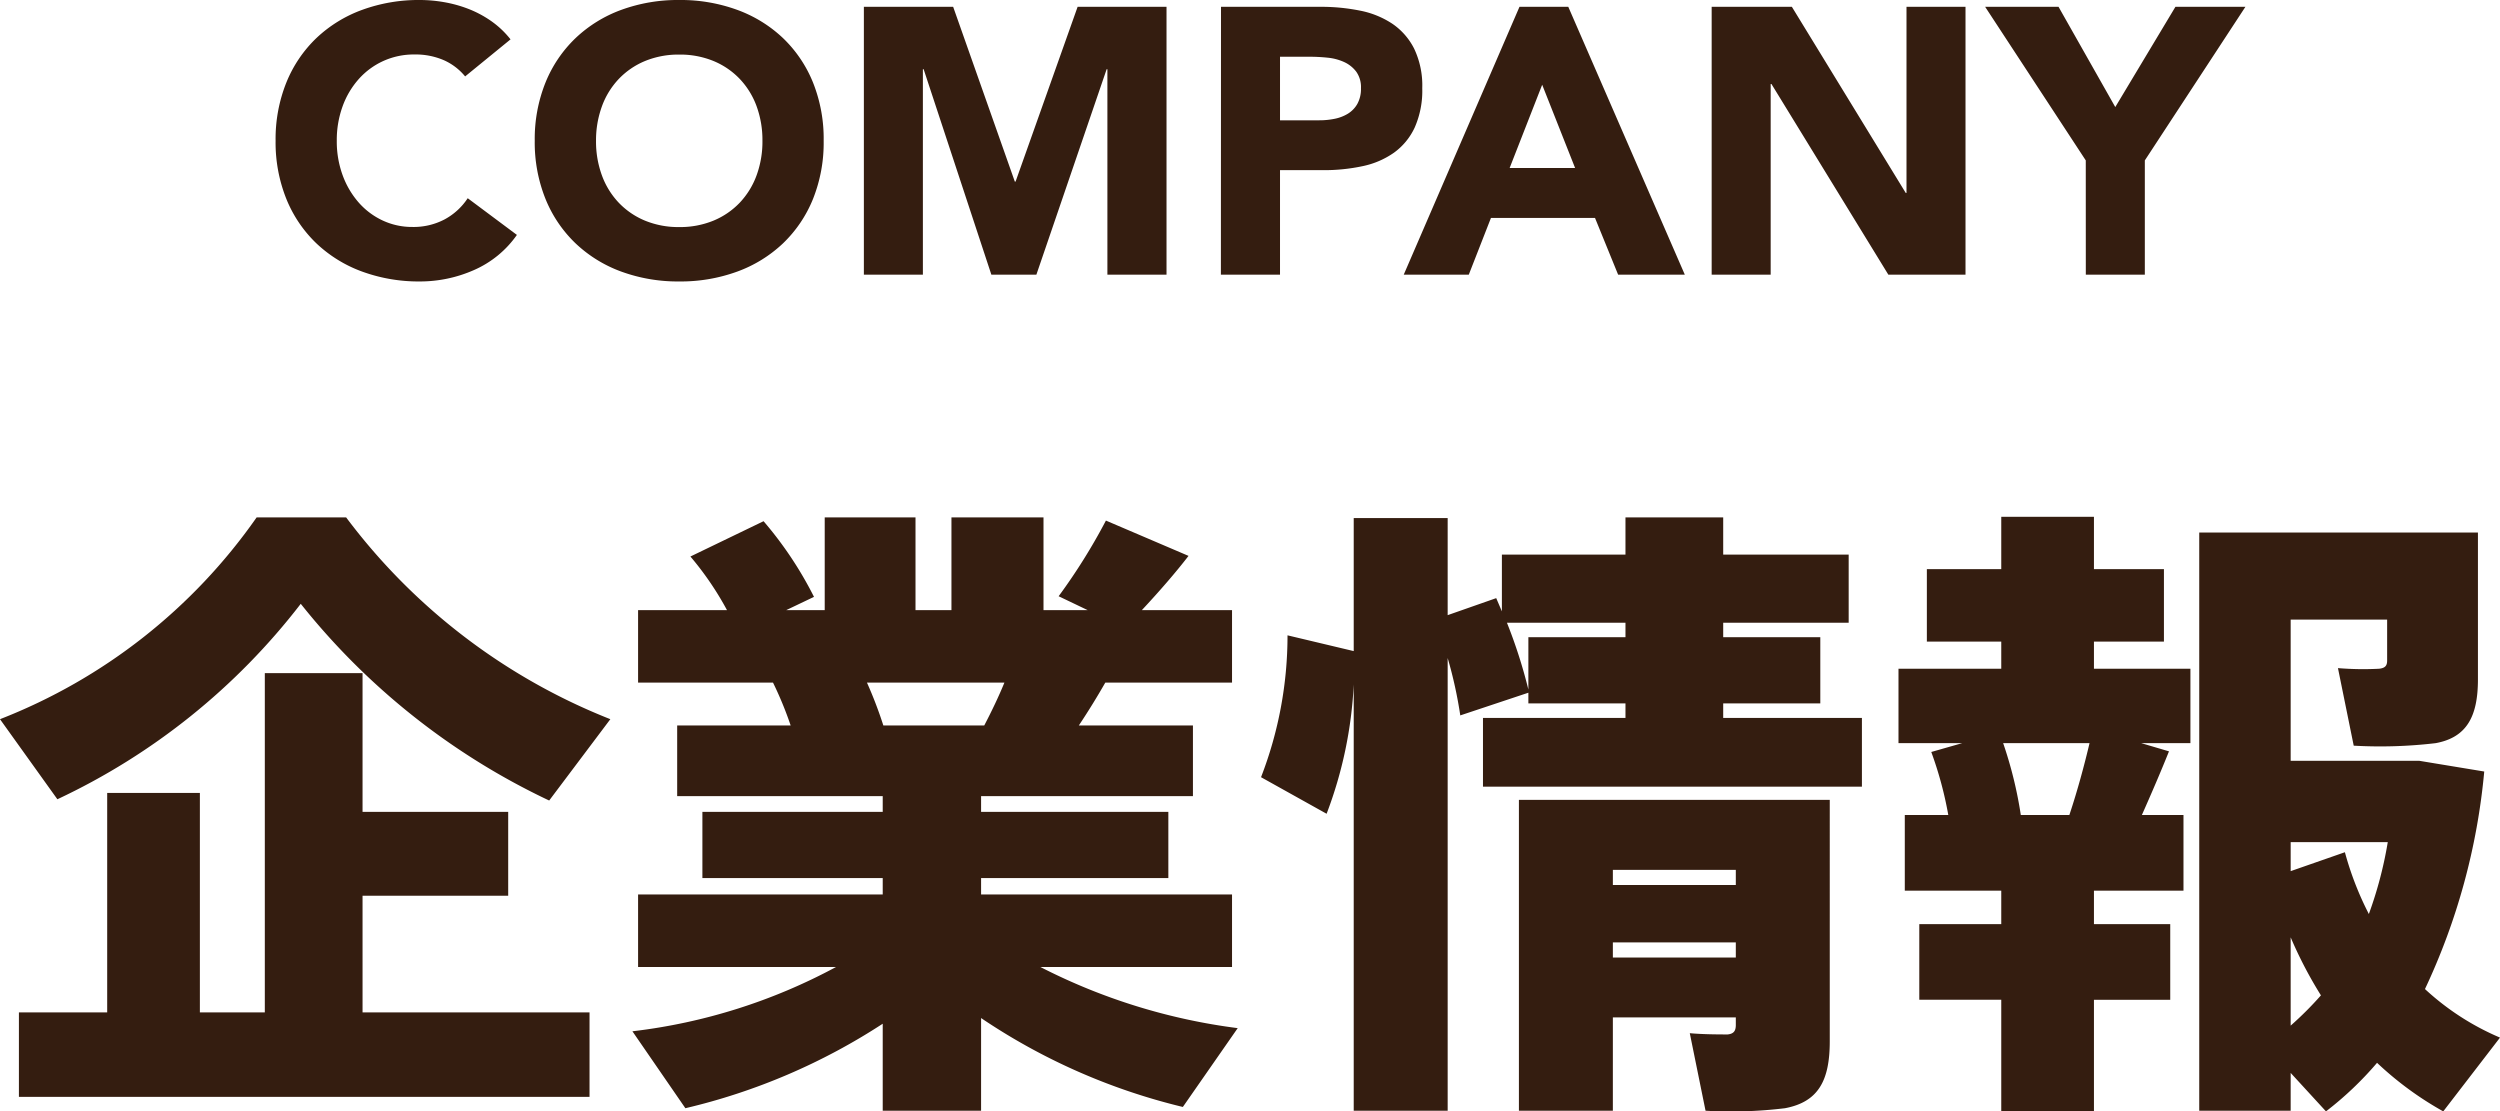
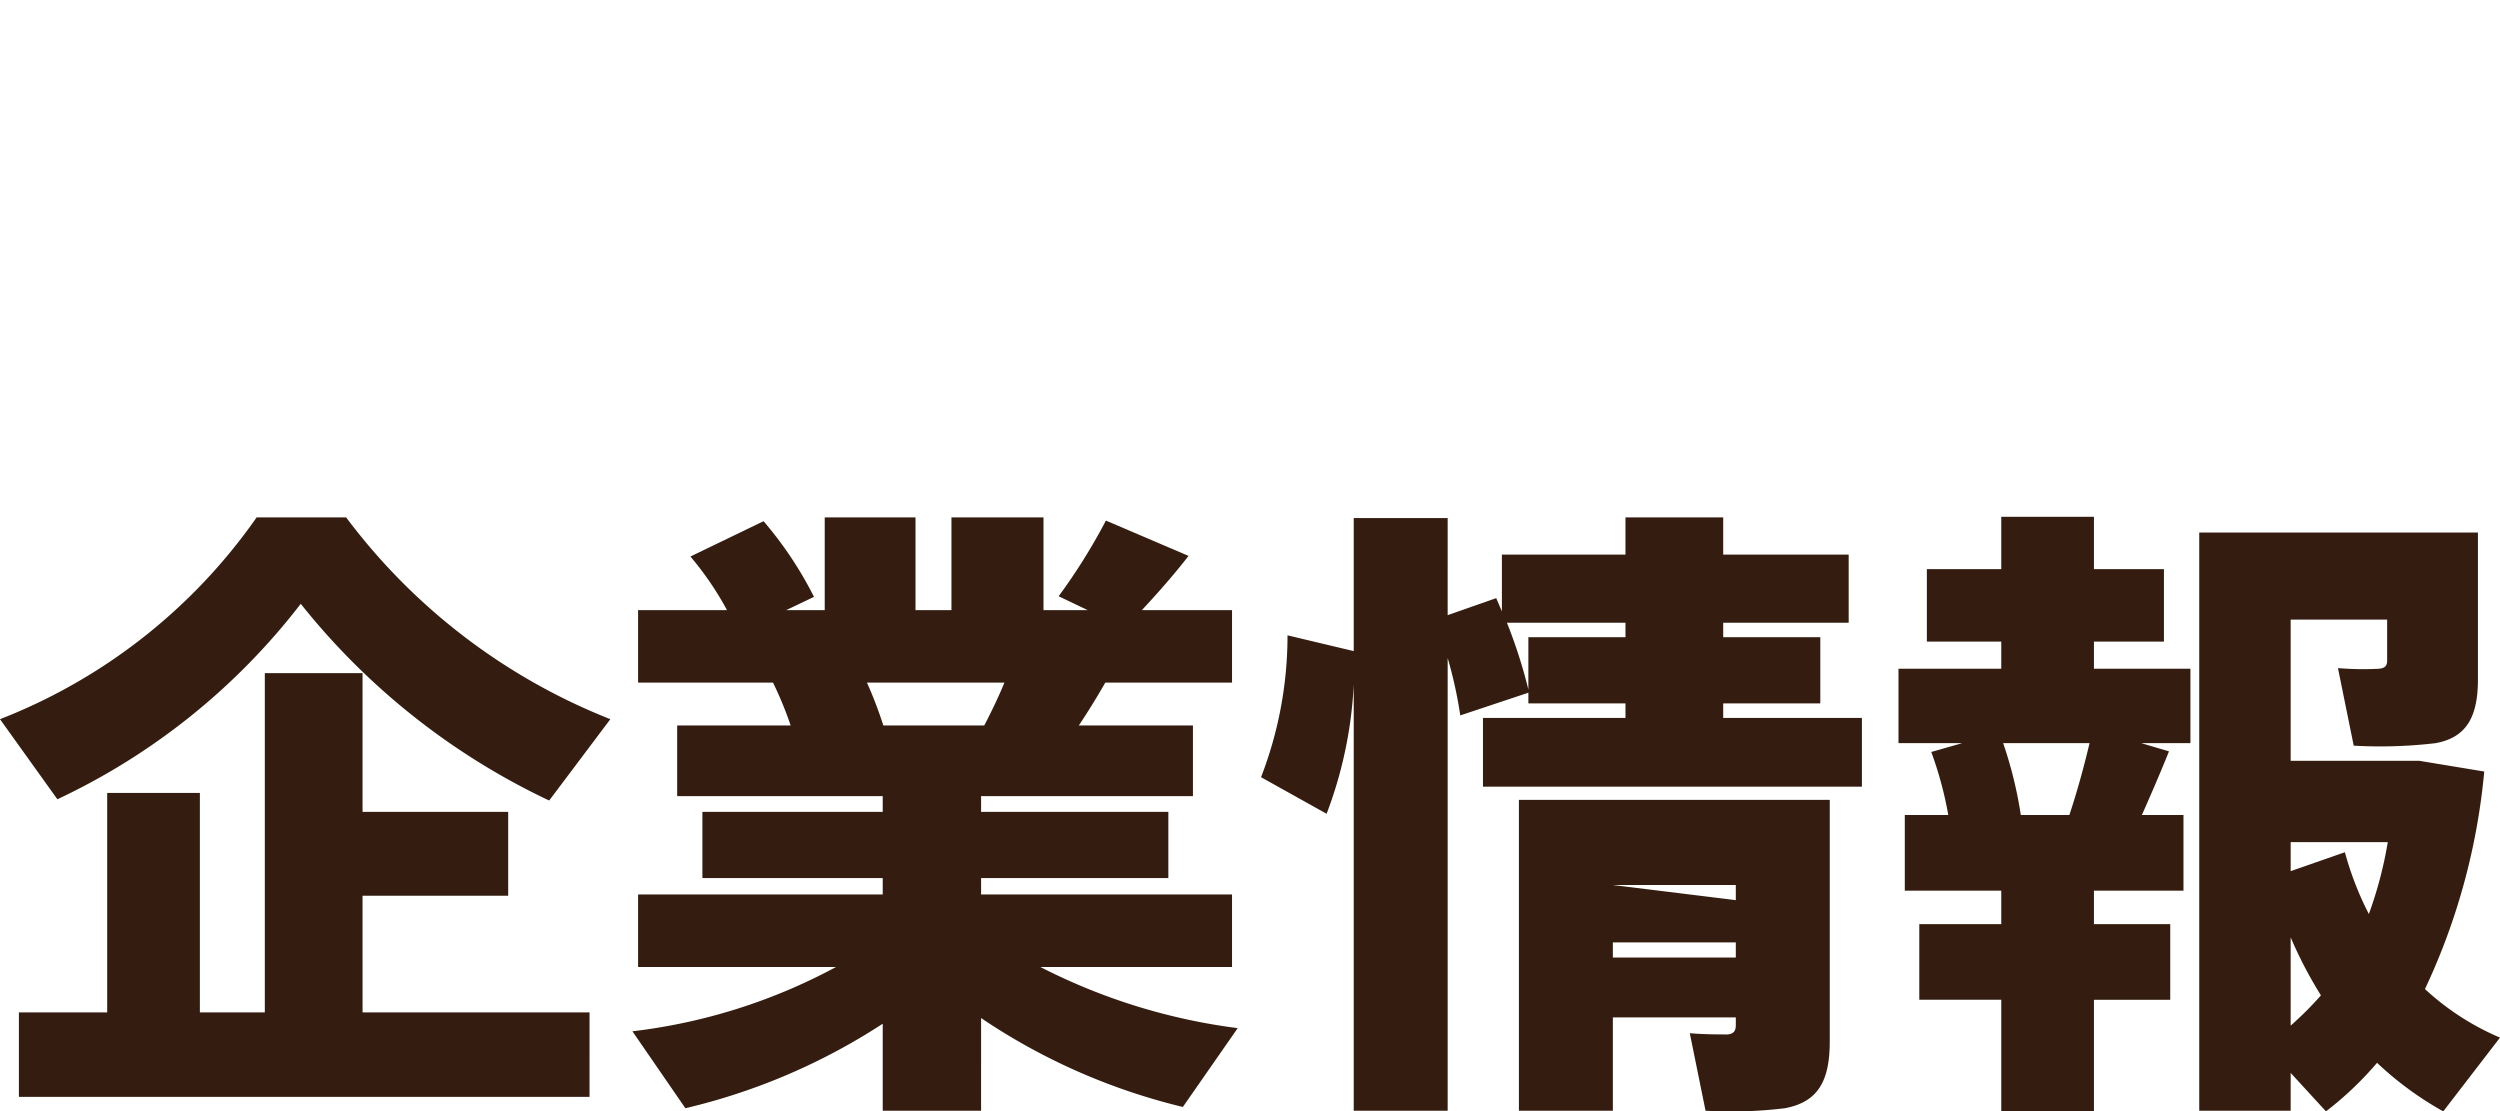
<svg xmlns="http://www.w3.org/2000/svg" width="118.95" height="52.879" viewBox="0 0 118.95 52.879">
  <g id="ttl_company" transform="translate(-627.51 -3662.621)">
-     <path id="パス_30" data-name="パス 30" d="M-37.359-9.432a2.754,2.754,0,0,0-1.017-.774,3.384,3.384,0,0,0-1.4-.27,3.511,3.511,0,0,0-1.467.306,3.51,3.51,0,0,0-1.17.855,3.985,3.985,0,0,0-.774,1.3,4.7,4.7,0,0,0-.279,1.638,4.674,4.674,0,0,0,.279,1.647,4.093,4.093,0,0,0,.765,1.3,3.467,3.467,0,0,0,1.143.855,3.305,3.305,0,0,0,1.413.306,3.167,3.167,0,0,0,1.53-.36,3.045,3.045,0,0,0,1.1-1.008l2.34,1.746A4.873,4.873,0,0,1-36.945-.216,6.349,6.349,0,0,1-39.5.324a7.851,7.851,0,0,1-2.754-.468,6.3,6.3,0,0,1-2.178-1.341A6.08,6.08,0,0,1-45.864-3.6a7.2,7.2,0,0,1-.513-2.772,7.2,7.2,0,0,1,.513-2.772,6.08,6.08,0,0,1,1.431-2.115A6.3,6.3,0,0,1-42.255-12.6a7.851,7.851,0,0,1,2.754-.468,6.744,6.744,0,0,1,1.125.1,6.078,6.078,0,0,1,1.152.315,5.134,5.134,0,0,1,1.089.576,4.331,4.331,0,0,1,.936.882Zm3.312,3.06a7.2,7.2,0,0,1,.513-2.772A6.08,6.08,0,0,1-32.1-11.259,6.3,6.3,0,0,1-29.925-12.6a7.851,7.851,0,0,1,2.754-.468,7.851,7.851,0,0,1,2.754.468,6.3,6.3,0,0,1,2.178,1.341,6.08,6.08,0,0,1,1.431,2.115A7.2,7.2,0,0,1-20.3-6.372,7.2,7.2,0,0,1-20.808-3.6a6.08,6.08,0,0,1-1.431,2.115A6.3,6.3,0,0,1-24.417-.144a7.851,7.851,0,0,1-2.754.468,7.851,7.851,0,0,1-2.754-.468A6.3,6.3,0,0,1-32.1-1.485,6.08,6.08,0,0,1-33.534-3.6,7.2,7.2,0,0,1-34.047-6.372Zm2.916,0a4.674,4.674,0,0,0,.279,1.647,3.772,3.772,0,0,0,.8,1.3,3.656,3.656,0,0,0,1.251.855,4.171,4.171,0,0,0,1.629.306,4.171,4.171,0,0,0,1.629-.306,3.656,3.656,0,0,0,1.251-.855,3.772,3.772,0,0,0,.8-1.3,4.674,4.674,0,0,0,.279-1.647A4.7,4.7,0,0,0-23.49-8.01a3.756,3.756,0,0,0-.8-1.3,3.656,3.656,0,0,0-1.251-.855,4.171,4.171,0,0,0-1.629-.306,4.171,4.171,0,0,0-1.629.306,3.656,3.656,0,0,0-1.251.855,3.756,3.756,0,0,0-.8,1.3A4.7,4.7,0,0,0-31.131-6.372Zm12.744-6.372h4.248l2.934,8.316h.036l2.952-8.316h4.23V0H-6.8V-9.774h-.036L-10.179,0h-2.142l-3.222-9.774h-.036V0h-2.808Zm16.992,0H3.339a9.35,9.35,0,0,1,1.872.18,4.257,4.257,0,0,1,1.539.621,3.139,3.139,0,0,1,1.044,1.188,4.068,4.068,0,0,1,.387,1.881A4.34,4.34,0,0,1,7.821-7,3.071,3.071,0,0,1,6.831-5.8a4.013,4.013,0,0,1-1.494.639,8.756,8.756,0,0,1-1.872.189H1.413V0H-1.4Zm2.808,5.4H3.285a3.62,3.62,0,0,0,.729-.072,1.941,1.941,0,0,0,.63-.243,1.3,1.3,0,0,0,.45-.468,1.48,1.48,0,0,0,.171-.747,1.263,1.263,0,0,0-.225-.783,1.5,1.5,0,0,0-.576-.459,2.465,2.465,0,0,0-.783-.207,8,8,0,0,0-.828-.045H1.413Zm11.394-5.4h2.322L20.673,0H17.5l-1.1-2.7h-4.95L10.395,0H7.3Zm1.08,3.708-1.548,3.96h3.114Zm8.064-3.708h3.816l5.418,8.856h.036v-8.856h2.808V0H30.357L24.795-9.072h-.036V0H21.951Zm17.8,7.308-4.788-7.308h3.492l2.7,4.77,2.862-4.77h3.33L42.561-5.436V0H39.753Z" transform="translate(687 3675.689)" fill="#341d10" />
-     <path id="パス_31" data-name="パス 31" d="M-45.18-21.42a33.249,33.249,0,0,0,11.82,9.36l2.91-3.87a29.03,29.03,0,0,1-12.57-9.6h-4.26a26.744,26.744,0,0,1-12.21,9.6l2.73,3.81A31.486,31.486,0,0,0-45.18-21.42ZM-58.59-1.98V2.04h27.15V-1.98h-10.8V-7.53h6.93v-3.99h-6.93v-6.6h-4.65V-1.98h-3.09V-12.42h-4.41V-1.98Zm41.13-13.65a19.867,19.867,0,0,0-.78-2.04h6.54c-.27.66-.6,1.35-.96,2.04ZM-9.99-4.14H-.87V-7.59H-12.81v-.78H-3.9v-3.15h-8.91v-.75H-2.73v-3.36H-8.16c.48-.72.9-1.41,1.26-2.04H-.87v-3.45H-5.16c.84-.9,1.62-1.8,2.22-2.58l-3.93-1.68a28.058,28.058,0,0,1-2.25,3.6l1.38.66h-2.1v-4.41h-4.38v4.41h-1.71v-4.41h-4.32v4.41h-1.83l1.32-.63a17.814,17.814,0,0,0-2.4-3.6l-3.48,1.68a14.8,14.8,0,0,1,1.74,2.55h-4.23v3.45h6.42a17.16,17.16,0,0,1,.84,2.04h-5.4v3.36h9.78v.75h-8.58v3.15h8.58v.78H-29.13v3.45h9.42A27.056,27.056,0,0,1-29.4-1.08l2.52,3.66a29.55,29.55,0,0,0,9.39-4.02V2.7h4.68V-1.71a29.475,29.475,0,0,0,9.6,4.23L-.6-1.23A28.466,28.466,0,0,1-9.99-4.14ZM13.23-19.83v2.49a24.094,24.094,0,0,0-1.02-3.18h5.64v.69Zm-2.16,3.84v3.27H29.1v-3.27H22.5v-.69h4.62v-3.15H22.5v-.69h5.97v-3.24H22.5v-1.77H17.85v1.77H11.97v2.7l-.27-.63-2.31.81V-25.5H4.92v6.33l-3.15-.75A18.667,18.667,0,0,1,.51-13.17l3.12,1.74a19.967,19.967,0,0,0,1.29-6.15V2.7H9.39V-18.84a20.479,20.479,0,0,1,.6,2.73l3.24-1.08v.51h4.62v.69Zm6.18,7.95v-.72H23.1v.72Zm5.85,6.3v.36c0,.27-.09.42-.39.45-.3,0-1.17,0-1.8-.06l.75,3.69a21.146,21.146,0,0,0,3.78-.12c1.59-.3,2.13-1.32,2.13-3.18V-12.09H12.78V2.7h4.47V-1.74ZM17.25-4.59v-.72H23.1v.72Zm33.69,1.8A16.307,16.307,0,0,1,49.5-1.35v-4.2A19.981,19.981,0,0,0,50.94-2.79Zm4.95-.3a30.9,30.9,0,0,0,2.82-10.35l-3.09-.51H49.5v-6.72h4.59v1.95c0,.24-.09.36-.39.39a14.77,14.77,0,0,1-1.95-.03l.75,3.69a22.444,22.444,0,0,0,3.9-.12c1.47-.27,2.01-1.26,2.01-3.03v-6.99H45.15V2.7H49.5V.9l1.68,1.83A15.994,15.994,0,0,0,53.61.42a15.75,15.75,0,0,0,3.15,2.31l2.7-3.51A12.343,12.343,0,0,1,55.89-3.09ZM52.08-9.6l-2.58.9v-1.38h4.62a18.986,18.986,0,0,1-.9,3.42A14.963,14.963,0,0,1,52.08-9.6ZM36.66-11.37a19.466,19.466,0,0,0-.84-3.42h4.11c-.24,1.02-.57,2.25-.96,3.42ZM31.83-6.18v3.6h3.9V2.73h4.41V-2.58h3.63v-3.6H40.14V-7.77H44.4v-3.6H42.42c.48-1.08.93-2.13,1.29-3.03l-1.32-.39h2.34v-3.54H40.14v-1.29h3.33v-3.45H40.14v-2.49H35.73v2.49H32.19v3.45h3.54v1.29H30.84v3.54h3.03l-1.47.42a17.758,17.758,0,0,1,.81,3H31.14v3.6h4.59v1.59Z" transform="translate(687 3712.77)" fill="#341d10" />
+     <path id="パス_31" data-name="パス 31" d="M-45.18-21.42a33.249,33.249,0,0,0,11.82,9.36l2.91-3.87a29.03,29.03,0,0,1-12.57-9.6h-4.26a26.744,26.744,0,0,1-12.21,9.6l2.73,3.81A31.486,31.486,0,0,0-45.18-21.42ZM-58.59-1.98V2.04h27.15V-1.98h-10.8V-7.53h6.93v-3.99h-6.93v-6.6h-4.65V-1.98h-3.09V-12.42h-4.41V-1.98Zm41.13-13.65a19.867,19.867,0,0,0-.78-2.04h6.54c-.27.66-.6,1.35-.96,2.04ZM-9.99-4.14H-.87V-7.59H-12.81v-.78H-3.9v-3.15h-8.91v-.75H-2.73v-3.36H-8.16c.48-.72.9-1.41,1.26-2.04H-.87v-3.45H-5.16c.84-.9,1.62-1.8,2.22-2.58l-3.93-1.68a28.058,28.058,0,0,1-2.25,3.6l1.38.66h-2.1v-4.41h-4.38v4.41h-1.71v-4.41h-4.32v4.41h-1.83l1.32-.63a17.814,17.814,0,0,0-2.4-3.6l-3.48,1.68a14.8,14.8,0,0,1,1.74,2.55h-4.23v3.45h6.42a17.16,17.16,0,0,1,.84,2.04h-5.4v3.36h9.78v.75h-8.58v3.15h8.58v.78H-29.13v3.45h9.42A27.056,27.056,0,0,1-29.4-1.08l2.52,3.66a29.55,29.55,0,0,0,9.39-4.02V2.7h4.68V-1.71a29.475,29.475,0,0,0,9.6,4.23L-.6-1.23A28.466,28.466,0,0,1-9.99-4.14ZM13.23-19.83v2.49a24.094,24.094,0,0,0-1.02-3.18h5.64v.69Zm-2.16,3.84v3.27H29.1v-3.27H22.5v-.69h4.62v-3.15H22.5v-.69h5.97v-3.24H22.5v-1.77H17.85v1.77H11.97v2.7l-.27-.63-2.31.81V-25.5H4.92v6.33l-3.15-.75A18.667,18.667,0,0,1,.51-13.17l3.12,1.74a19.967,19.967,0,0,0,1.29-6.15V2.7H9.39V-18.84a20.479,20.479,0,0,1,.6,2.73l3.24-1.08v.51h4.62v.69Zm6.18,7.95H23.1v.72Zm5.85,6.3v.36c0,.27-.09.42-.39.45-.3,0-1.17,0-1.8-.06l.75,3.69a21.146,21.146,0,0,0,3.78-.12c1.59-.3,2.13-1.32,2.13-3.18V-12.09H12.78V2.7h4.47V-1.74ZM17.25-4.59v-.72H23.1v.72Zm33.69,1.8A16.307,16.307,0,0,1,49.5-1.35v-4.2A19.981,19.981,0,0,0,50.94-2.79Zm4.95-.3a30.9,30.9,0,0,0,2.82-10.35l-3.09-.51H49.5v-6.72h4.59v1.95c0,.24-.09.36-.39.39a14.77,14.77,0,0,1-1.95-.03l.75,3.69a22.444,22.444,0,0,0,3.9-.12c1.47-.27,2.01-1.26,2.01-3.03v-6.99H45.15V2.7H49.5V.9l1.68,1.83A15.994,15.994,0,0,0,53.61.42a15.75,15.75,0,0,0,3.15,2.31l2.7-3.51A12.343,12.343,0,0,1,55.89-3.09ZM52.08-9.6l-2.58.9v-1.38h4.62a18.986,18.986,0,0,1-.9,3.42A14.963,14.963,0,0,1,52.08-9.6ZM36.66-11.37a19.466,19.466,0,0,0-.84-3.42h4.11c-.24,1.02-.57,2.25-.96,3.42ZM31.83-6.18v3.6h3.9V2.73h4.41V-2.58h3.63v-3.6H40.14V-7.77H44.4v-3.6H42.42c.48-1.08.93-2.13,1.29-3.03l-1.32-.39h2.34v-3.54H40.14v-1.29h3.33v-3.45H40.14v-2.49H35.73v2.49H32.19v3.45h3.54v1.29H30.84v3.54h3.03l-1.47.42a17.758,17.758,0,0,1,.81,3H31.14v3.6h4.59v1.59Z" transform="translate(687 3712.77)" fill="#341d10" />
  </g>
</svg>